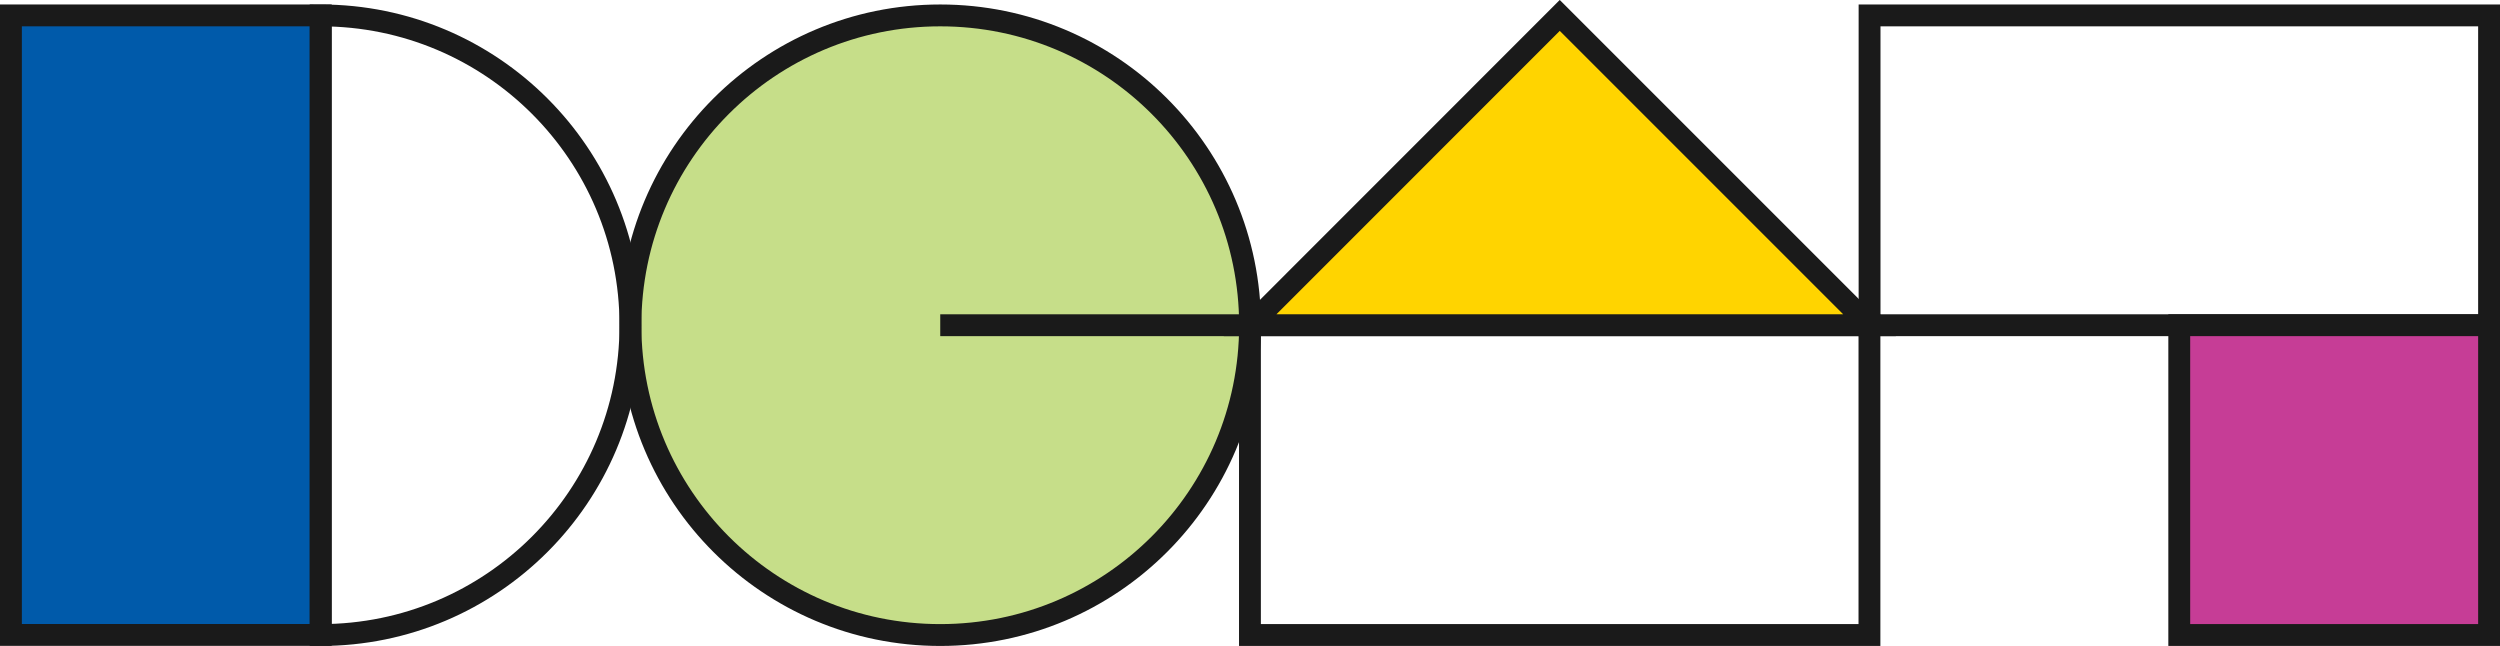
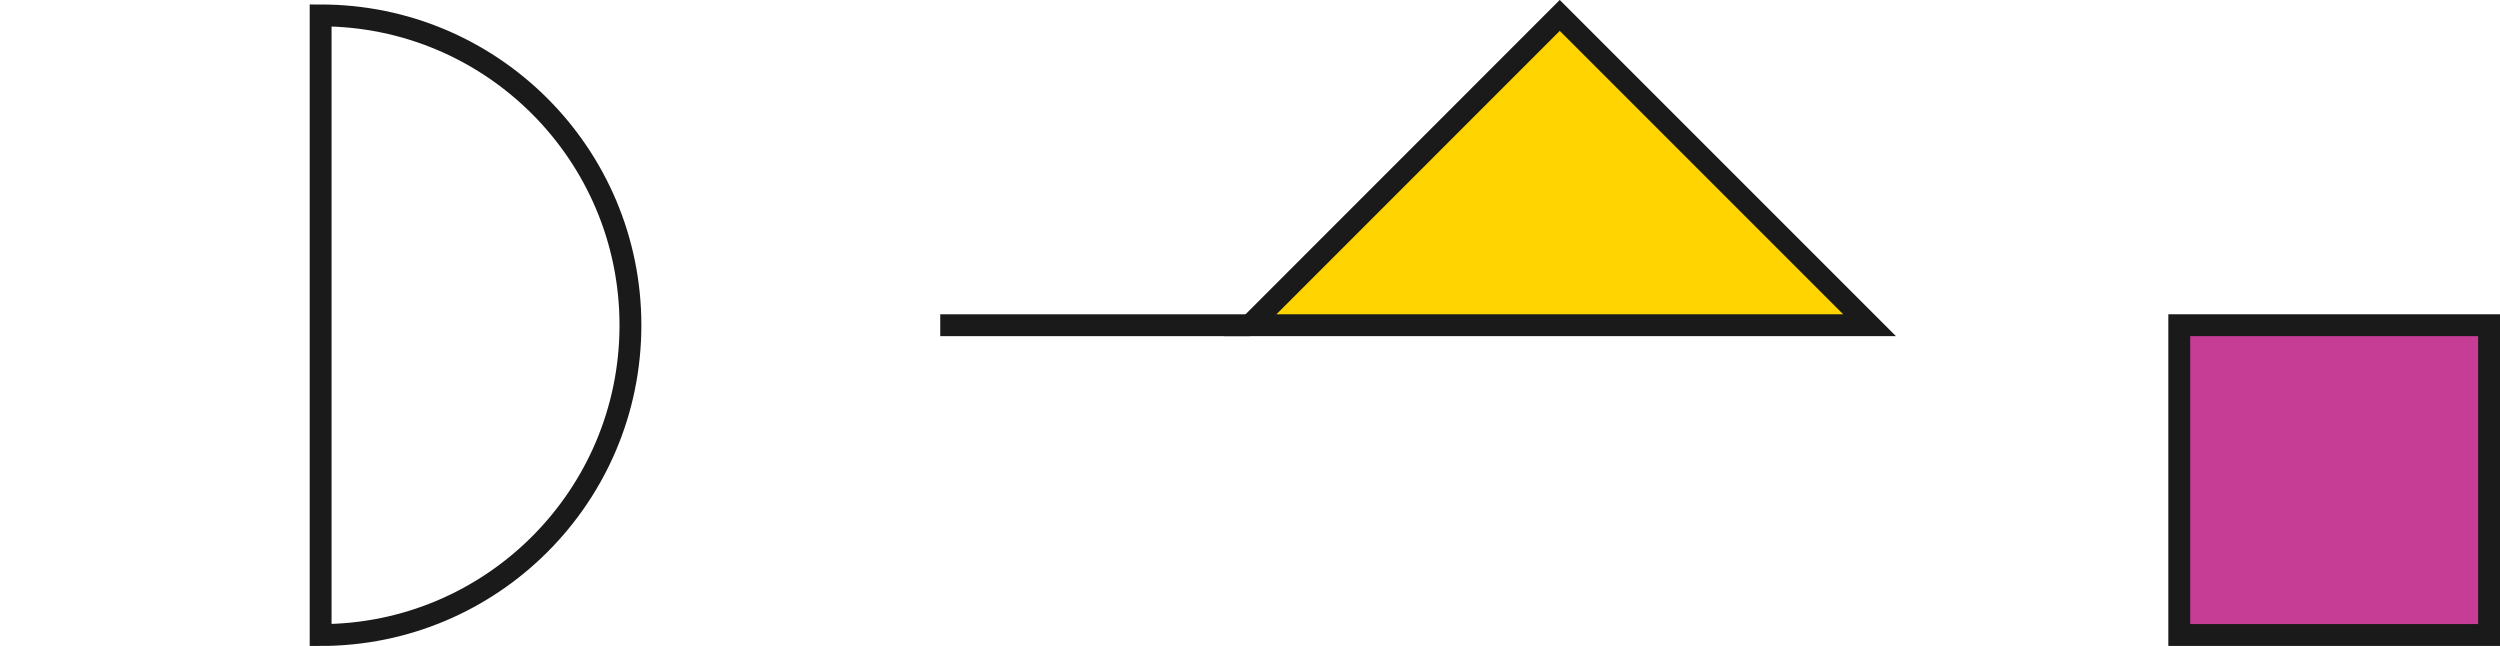
<svg xmlns="http://www.w3.org/2000/svg" id="_레이어_2" data-name="레이어_2" viewBox="0 0 228.77 59.11">
  <defs>
    <style>
      .cls-1 {
        fill: none;
      }

      .cls-1, .cls-2, .cls-3, .cls-4, .cls-5 {
        stroke: #1a1a1a;
        stroke-width: 2px;
      }

      .cls-2 {
        fill: #c63d96;
      }

      .cls-3 {
        fill: #005aaa;
      }

      .cls-4 {
        fill: #c6de89;
      }

      .cls-5 {
        fill: #ffd400;
      }
    </style>
  </defs>
  <g id="_레이어_1-2" data-name="레이어_1">
-     <rect class="cls-3" x="1" y="1.41" width="28.35" height="56.69" />
-     <rect class="cls-1" x="114.38" y="29.76" width="56.69" height="28.35" />
-     <rect class="cls-1" x="171.08" y="1.41" width="56.69" height="28.35" />
    <rect class="cls-2" x="199.42" y="29.76" width="28.35" height="28.35" />
-     <path class="cls-4" d="M114.39,29.76c0,15.66-12.69,28.35-28.35,28.35s-28.35-12.69-28.35-28.35S70.38,1.41,86.04,1.41s28.35,12.69,28.35,28.35Z" />
    <path class="cls-1" d="M57.69,29.76c0,15.66-12.69,28.35-28.35,28.35V1.41c15.66,0,28.35,12.69,28.35,28.35Z" />
    <line class="cls-1" x1="114.39" y1="29.76" x2="86.04" y2="29.76" />
    <polygon class="cls-5" points="142.73 1.41 114.39 29.76 171.08 29.76 142.73 1.41" />
  </g>
</svg>